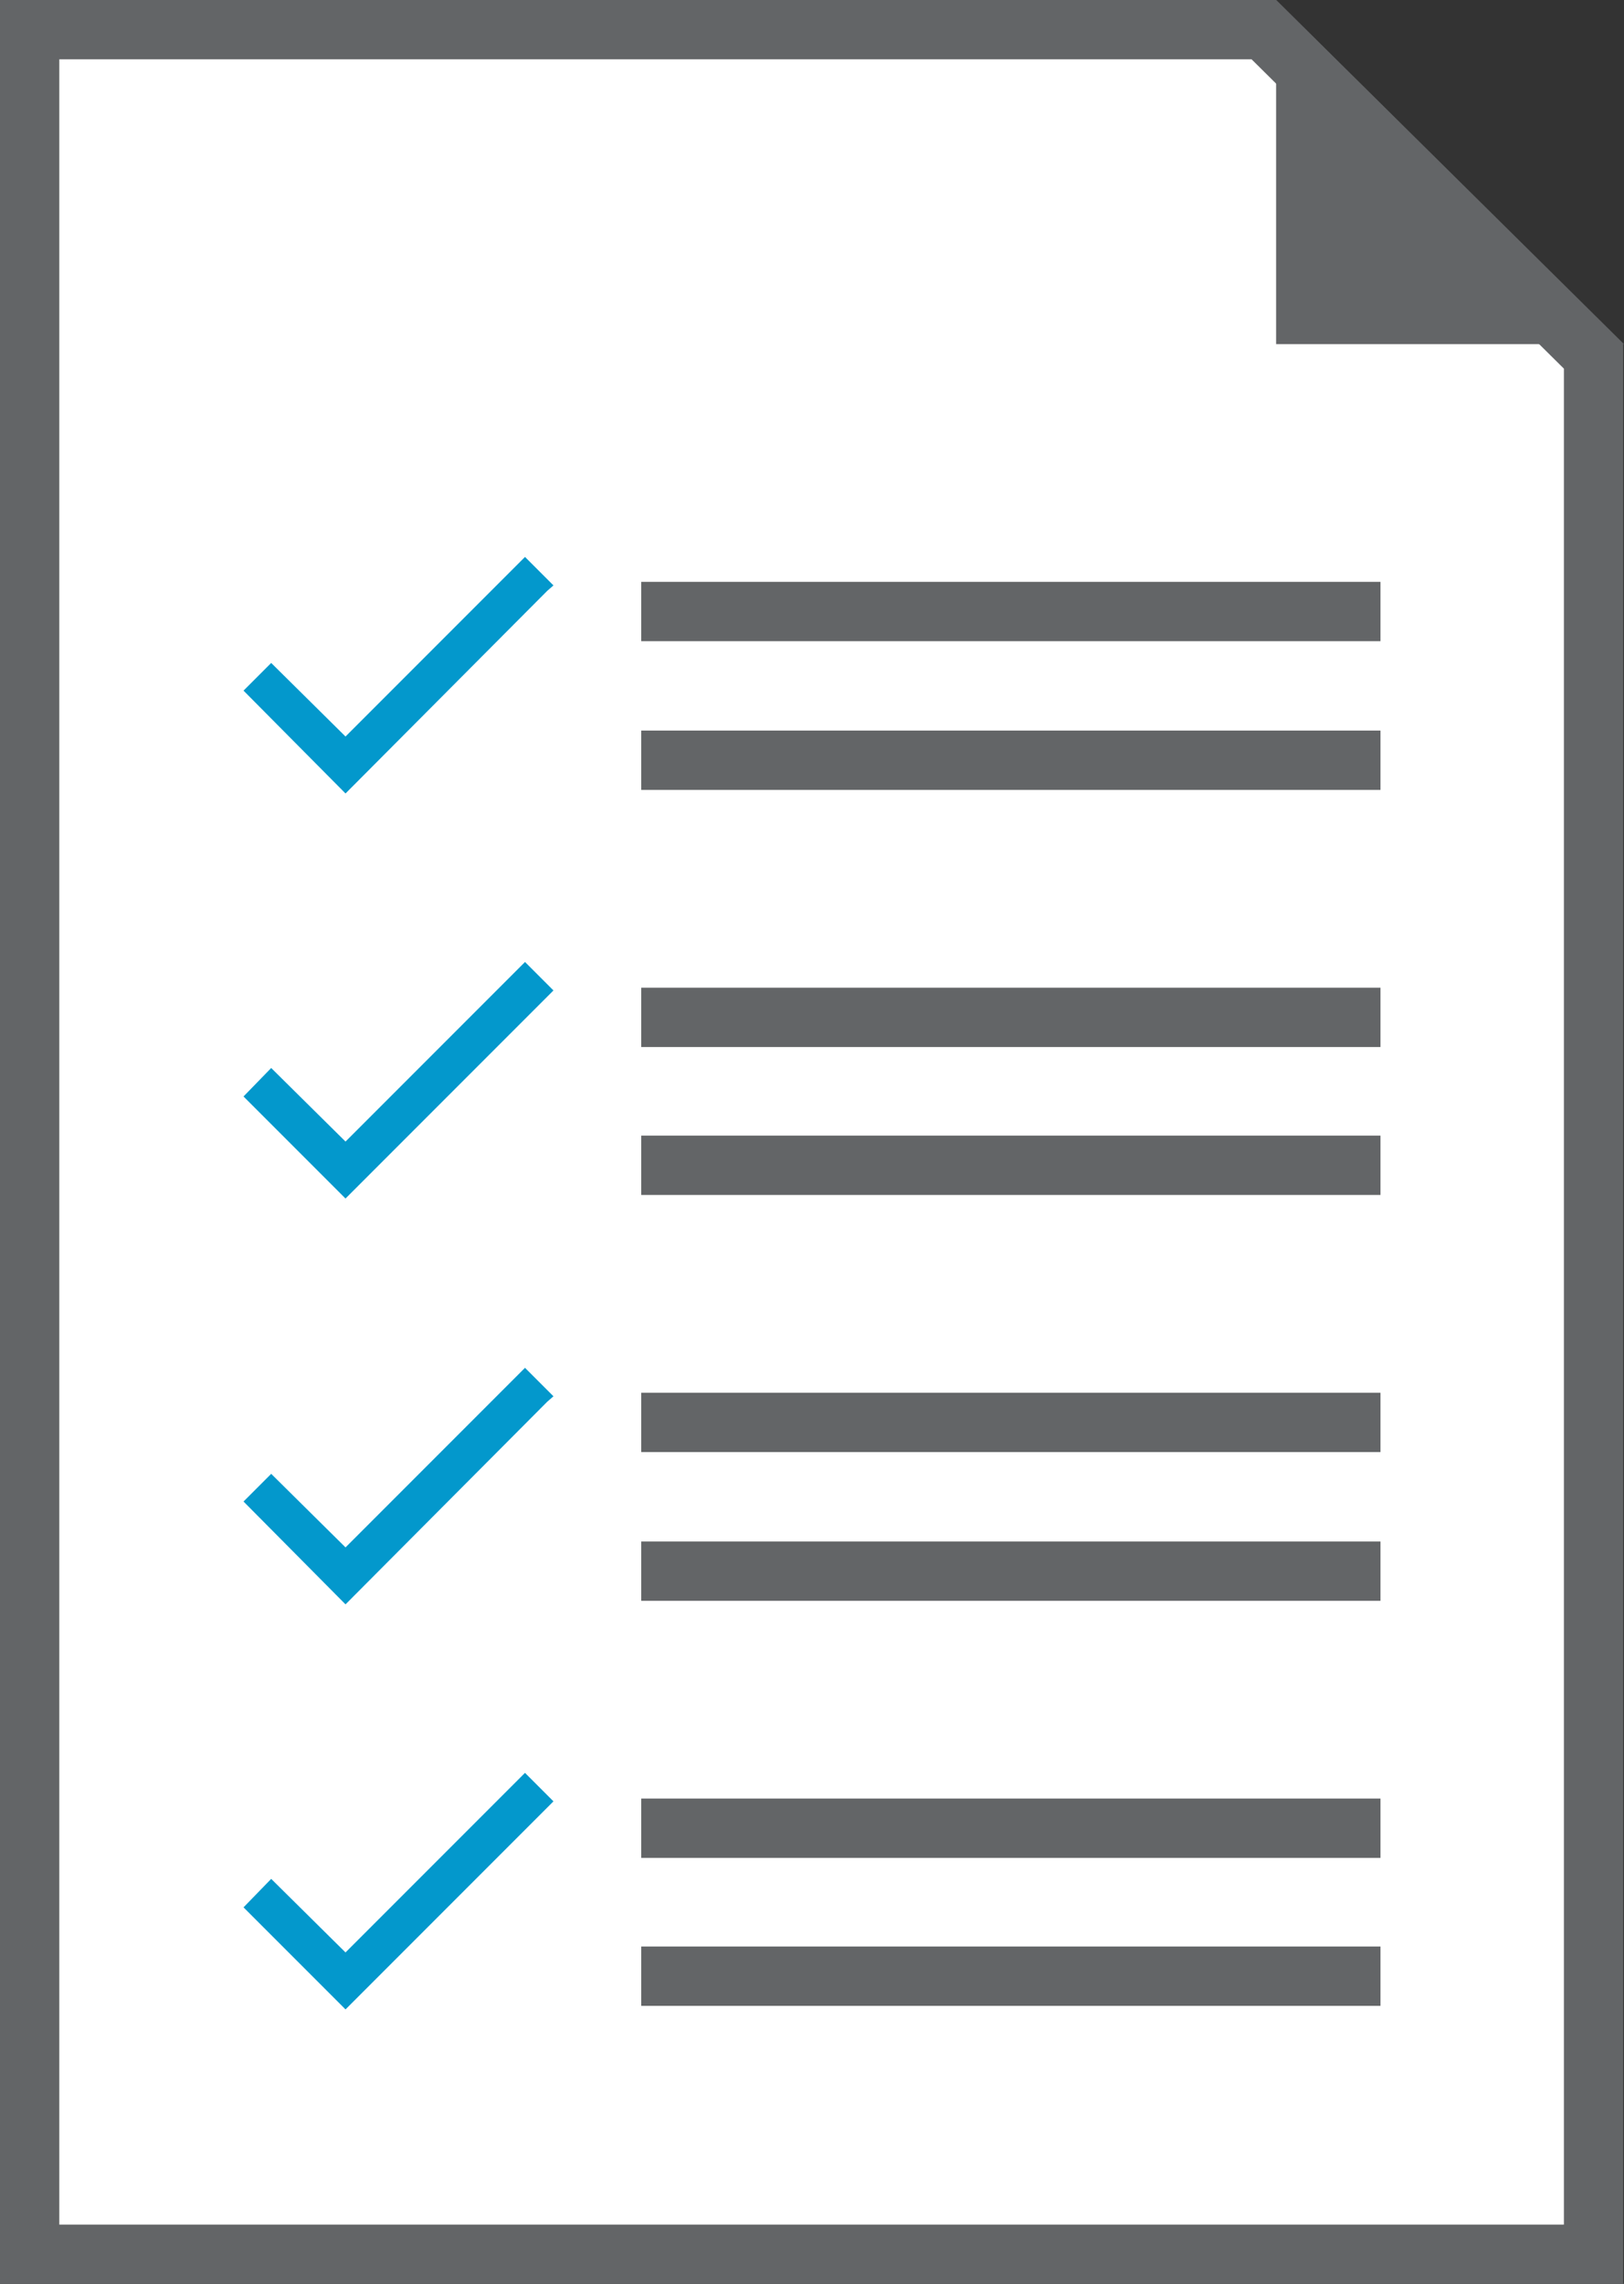
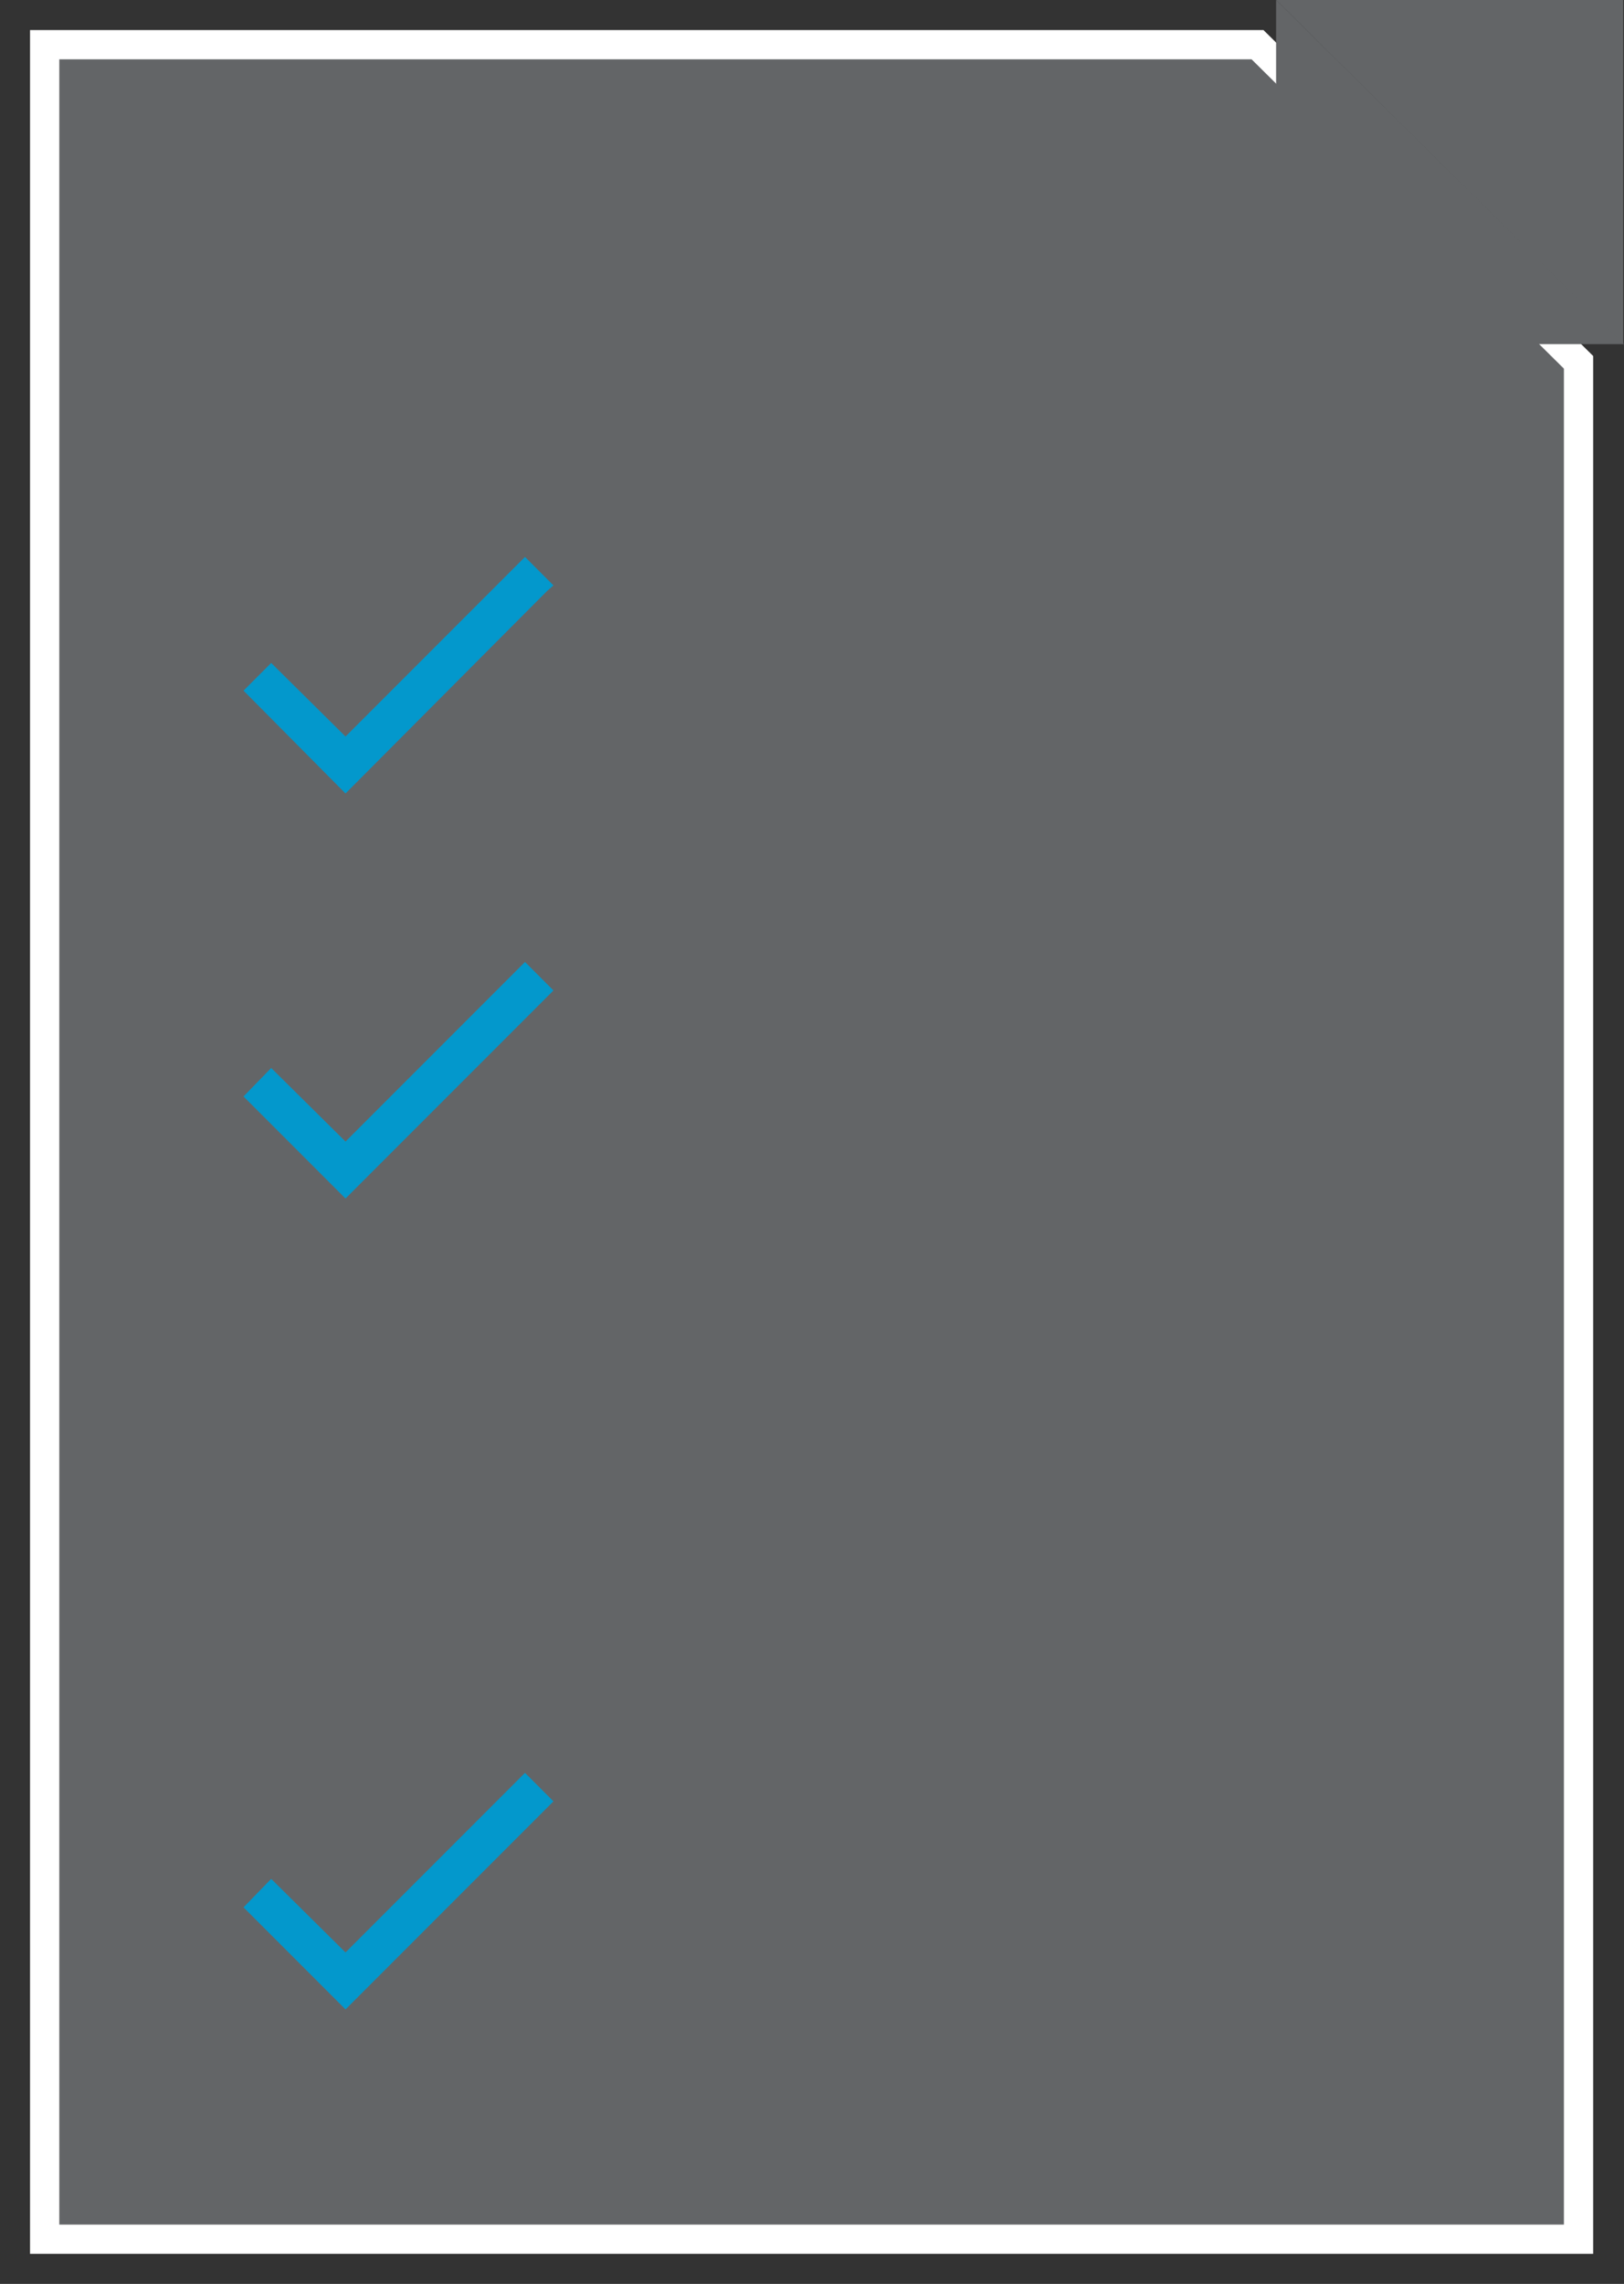
<svg xmlns="http://www.w3.org/2000/svg" id="icon" viewBox="0 0 20.54 28.87">
  <rect x="0" y="0" width="20.54" height="28.87" fill="#333333" stroke="none" />
  <defs>
    <style>.cls-1{fill:#fff;}.cls-2{fill:#636567;}.cls-3{fill:none;stroke:#636567;stroke-miterlimit:10;stroke-width:0.75px;}.cls-4{fill:#0398cc;}</style>
  </defs>
  <title>ic_checklist</title>
  <polygon class="cls-1" points="0.38 28.49 0.38 0.38 15.98 0.38 20.15 4.5 20.15 28.49 0.38 28.49" />
-   <path class="cls-2" d="M.75.75H15.83l3.95,3.91V28.12H.75V.75M0,0V28.87H20.53V4.35h0L16.14,0Z" />
+   <path class="cls-2" d="M.75.75H15.83l3.95,3.91V28.12H.75V.75M0,0H20.53V4.35h0L16.14,0Z" />
  <polygon class="cls-2" points="16.14 0 16.14 4.35 20.54 4.35 16.14 0" />
  <line class="cls-3" x1="8.11" y1="7.73" x2="17.46" y2="7.73" />
  <line class="cls-3" x1="8.11" y1="9.61" x2="17.46" y2="9.61" />
  <polygon class="cls-4" points="6.64 7.04 4.37 9.31 3.43 8.38 3.08 8.73 4.37 10.03 6.92 7.47 7 7.4 6.64 7.04" />
  <line class="cls-3" x1="8.11" y1="12.86" x2="17.46" y2="12.86" />
  <line class="cls-3" x1="8.11" y1="14.73" x2="17.46" y2="14.73" />
  <polygon class="cls-4" points="6.64 12.16 4.37 14.43 3.43 13.5 3.08 13.86 4.37 15.15 6.92 12.6 7 12.52 6.64 12.16" />
  <line class="cls-3" x1="8.11" y1="17.98" x2="17.46" y2="17.98" />
  <line class="cls-3" x1="8.11" y1="19.86" x2="17.46" y2="19.86" />
-   <polygon class="cls-4" points="6.64 17.29 4.37 19.56 3.43 18.63 3.08 18.98 4.37 20.28 6.92 17.72 7 17.65 6.64 17.29" />
  <line class="cls-3" x1="8.11" y1="23.11" x2="17.46" y2="23.11" />
  <line class="cls-3" x1="8.11" y1="24.98" x2="17.46" y2="24.98" />
  <polygon class="cls-4" points="6.64 22.41 4.37 24.68 3.43 23.75 3.08 24.11 4.37 25.4 6.92 22.85 7 22.77 6.64 22.41" />
</svg>